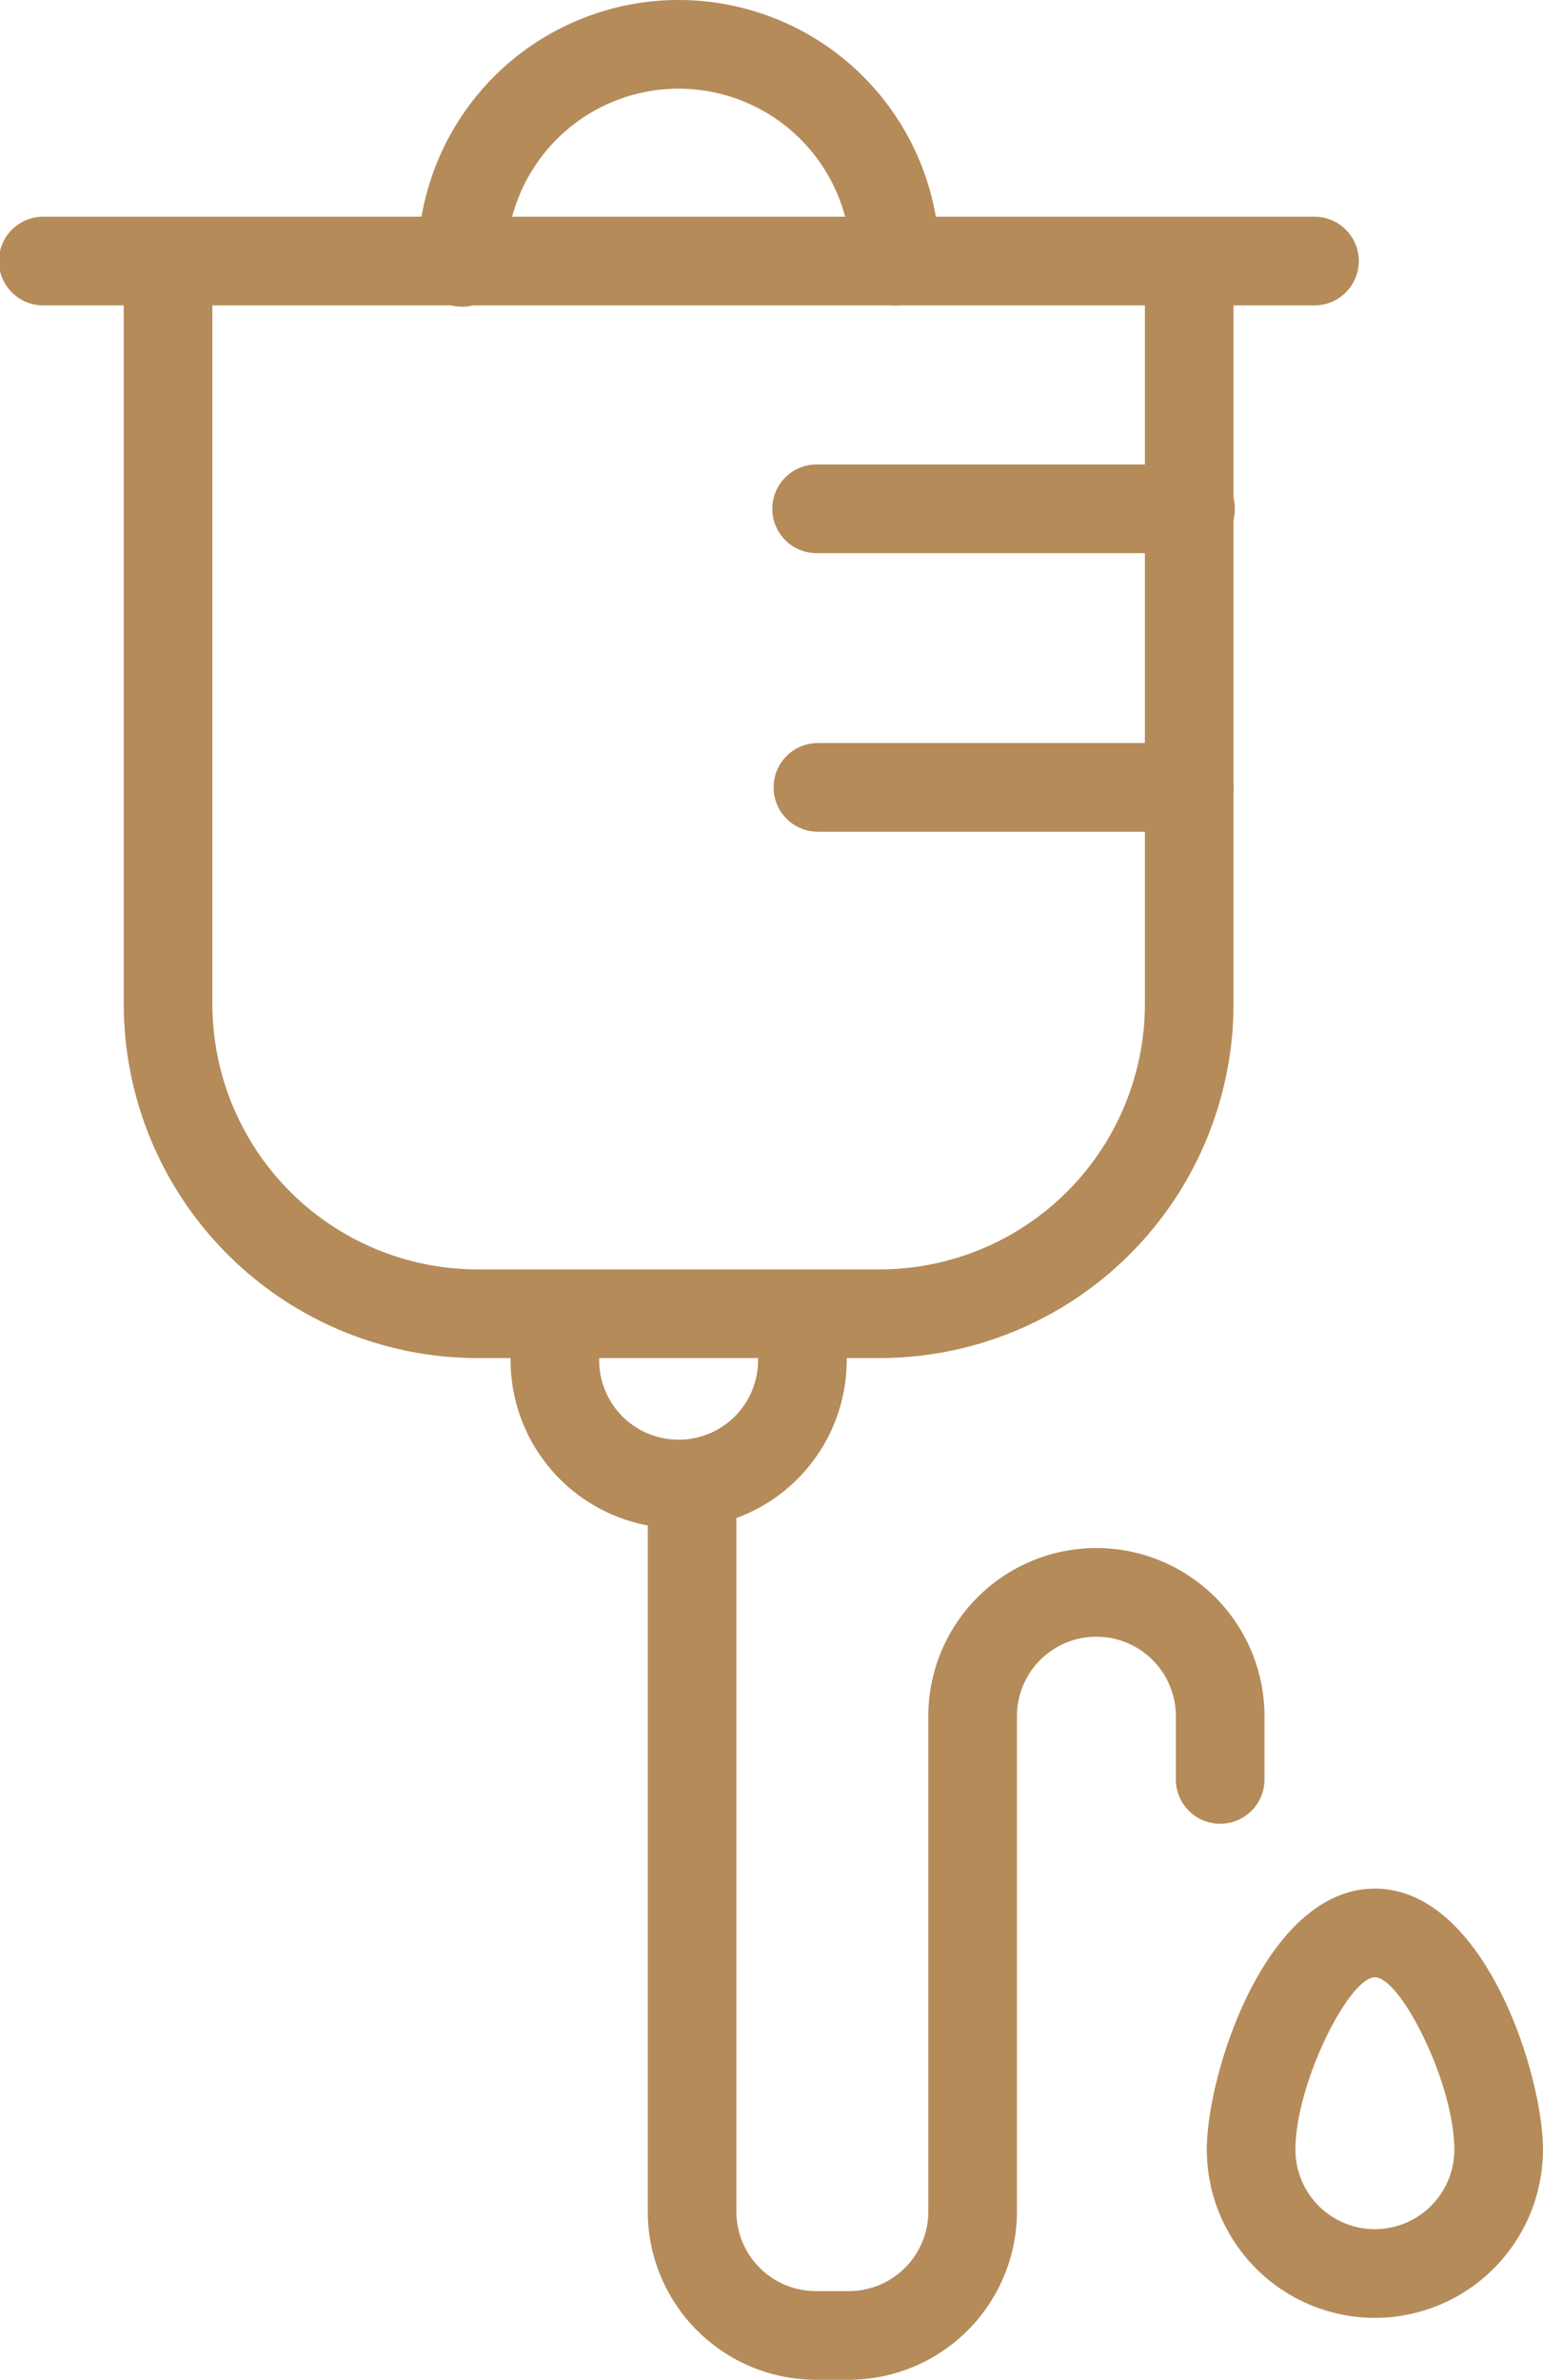
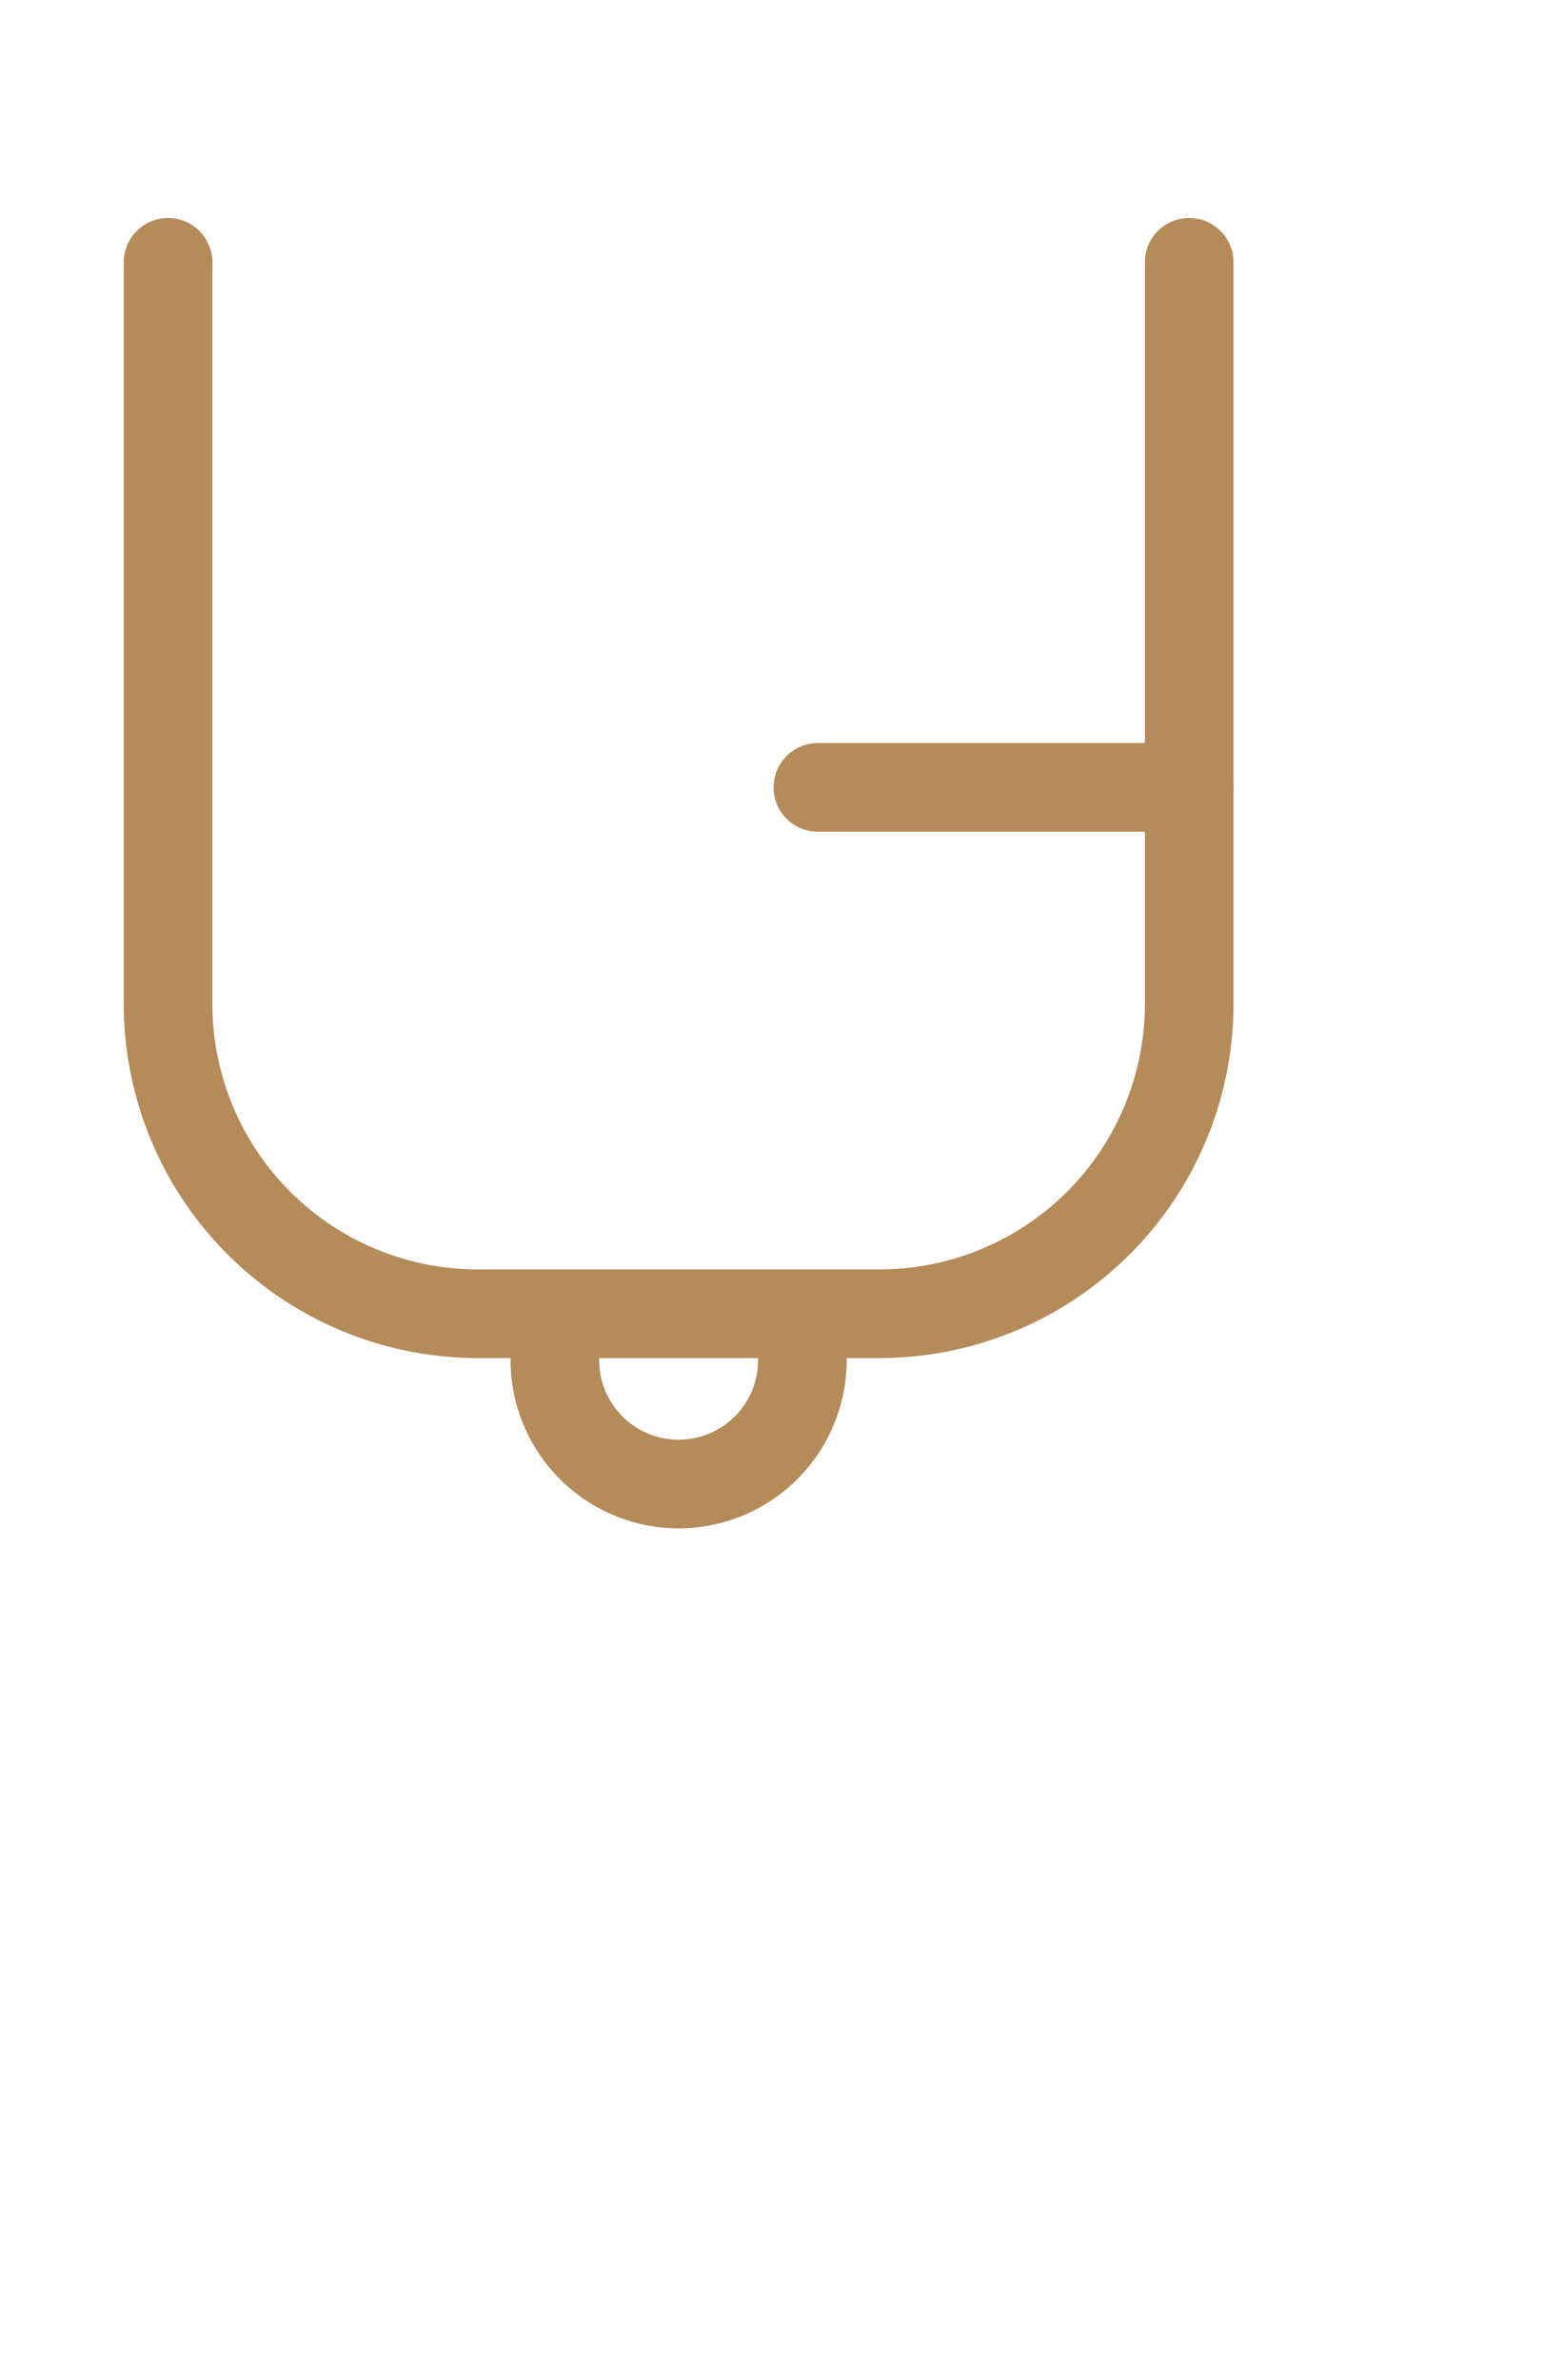
<svg xmlns="http://www.w3.org/2000/svg" id="コンポーネント_12_24" data-name="コンポーネント 12 – 24" width="41.595" height="64.117" viewBox="0 0 41.595 64.117">
-   <path id="パス_227" data-name="パス 227" d="M756.4,2002.72h-34.2a1.195,1.195,0,1,1,0-2.389h34.2a1.195,1.195,0,1,1,0,2.389Z" transform="translate(-721 -1994.492)" fill="#b58b5a" />
  <path id="パス_228" data-name="パス 228" d="M745.569,2031.082H734.725a9.547,9.547,0,0,1-9.536-9.536v-20.02a1.195,1.195,0,0,1,2.389,0v20.02a7.155,7.155,0,0,0,7.147,7.147h10.844a7.155,7.155,0,0,0,7.147-7.147v-20.02a1.195,1.195,0,0,1,2.389,0v20.02A9.547,9.547,0,0,1,745.569,2031.082Z" transform="translate(-721.853 -1994.492)" fill="#b58b5a" />
-   <path id="パス_229" data-name="パス 229" d="M758.387,2011.1H748.378a1.195,1.195,0,1,1,0-2.389h10.009a1.195,1.195,0,1,1,0,2.389Z" transform="translate(-726.329 -1996.197)" fill="#b58b5a" />
  <path id="パス_230" data-name="パス 230" d="M758.387,2020.524H748.378a1.195,1.195,0,0,1,0-2.39h10.009a1.195,1.195,0,1,1,0,2.39Z" transform="translate(-726.329 -1998.115)" fill="#b58b5a" />
  <path id="パス_231" data-name="パス 231" d="M742.812,2043.236a4.537,4.537,0,0,1-4.532-4.531,1.195,1.195,0,0,1,2.389,0,2.142,2.142,0,0,0,4.284,0,1.195,1.195,0,0,1,2.389,0A4.537,4.537,0,0,1,742.812,2043.236Z" transform="translate(-724.517 -2002.058)" fill="#b58b5a" />
-   <path id="パス_232" data-name="パス 232" d="M748.012,2001.229a1.2,1.2,0,0,1-1.195-1.195,4.644,4.644,0,0,0-9.289,0,1.195,1.195,0,1,1-2.389,0,7.034,7.034,0,0,1,14.068,0A1.2,1.2,0,0,1,748.012,2001.229Z" transform="translate(-723.878 -1993)" fill="#b58b5a" />
-   <path id="パス_233" data-name="パス 233" d="M748.344,2067.028h-.889a4.537,4.537,0,0,1-4.531-4.531v-19.6a1.195,1.195,0,0,1,2.389,0v19.6a2.144,2.144,0,0,0,2.142,2.142h.889a2.144,2.144,0,0,0,2.143-2.142V2049.15a4.531,4.531,0,0,1,9.062,0v1.668a1.195,1.195,0,1,1-2.389,0v-1.668a2.142,2.142,0,0,0-4.284,0V2062.5A4.537,4.537,0,0,1,748.344,2067.028Z" transform="translate(-725.462 -2002.911)" fill="#b58b5a" />
-   <path id="パス_234" data-name="パス 234" d="M766.376,2068.45a4.536,4.536,0,0,1-4.531-4.531c0-2.041,1.587-7.034,4.531-7.034s4.531,4.992,4.531,7.034A4.536,4.536,0,0,1,766.376,2068.45Zm0-9.176c-.7,0-2.142,2.868-2.142,4.644a2.142,2.142,0,1,0,4.284,0C768.518,2062.143,767.076,2059.274,766.376,2059.274Z" transform="translate(-729.313 -2006.001)" fill="#b58b5a" />
</svg>